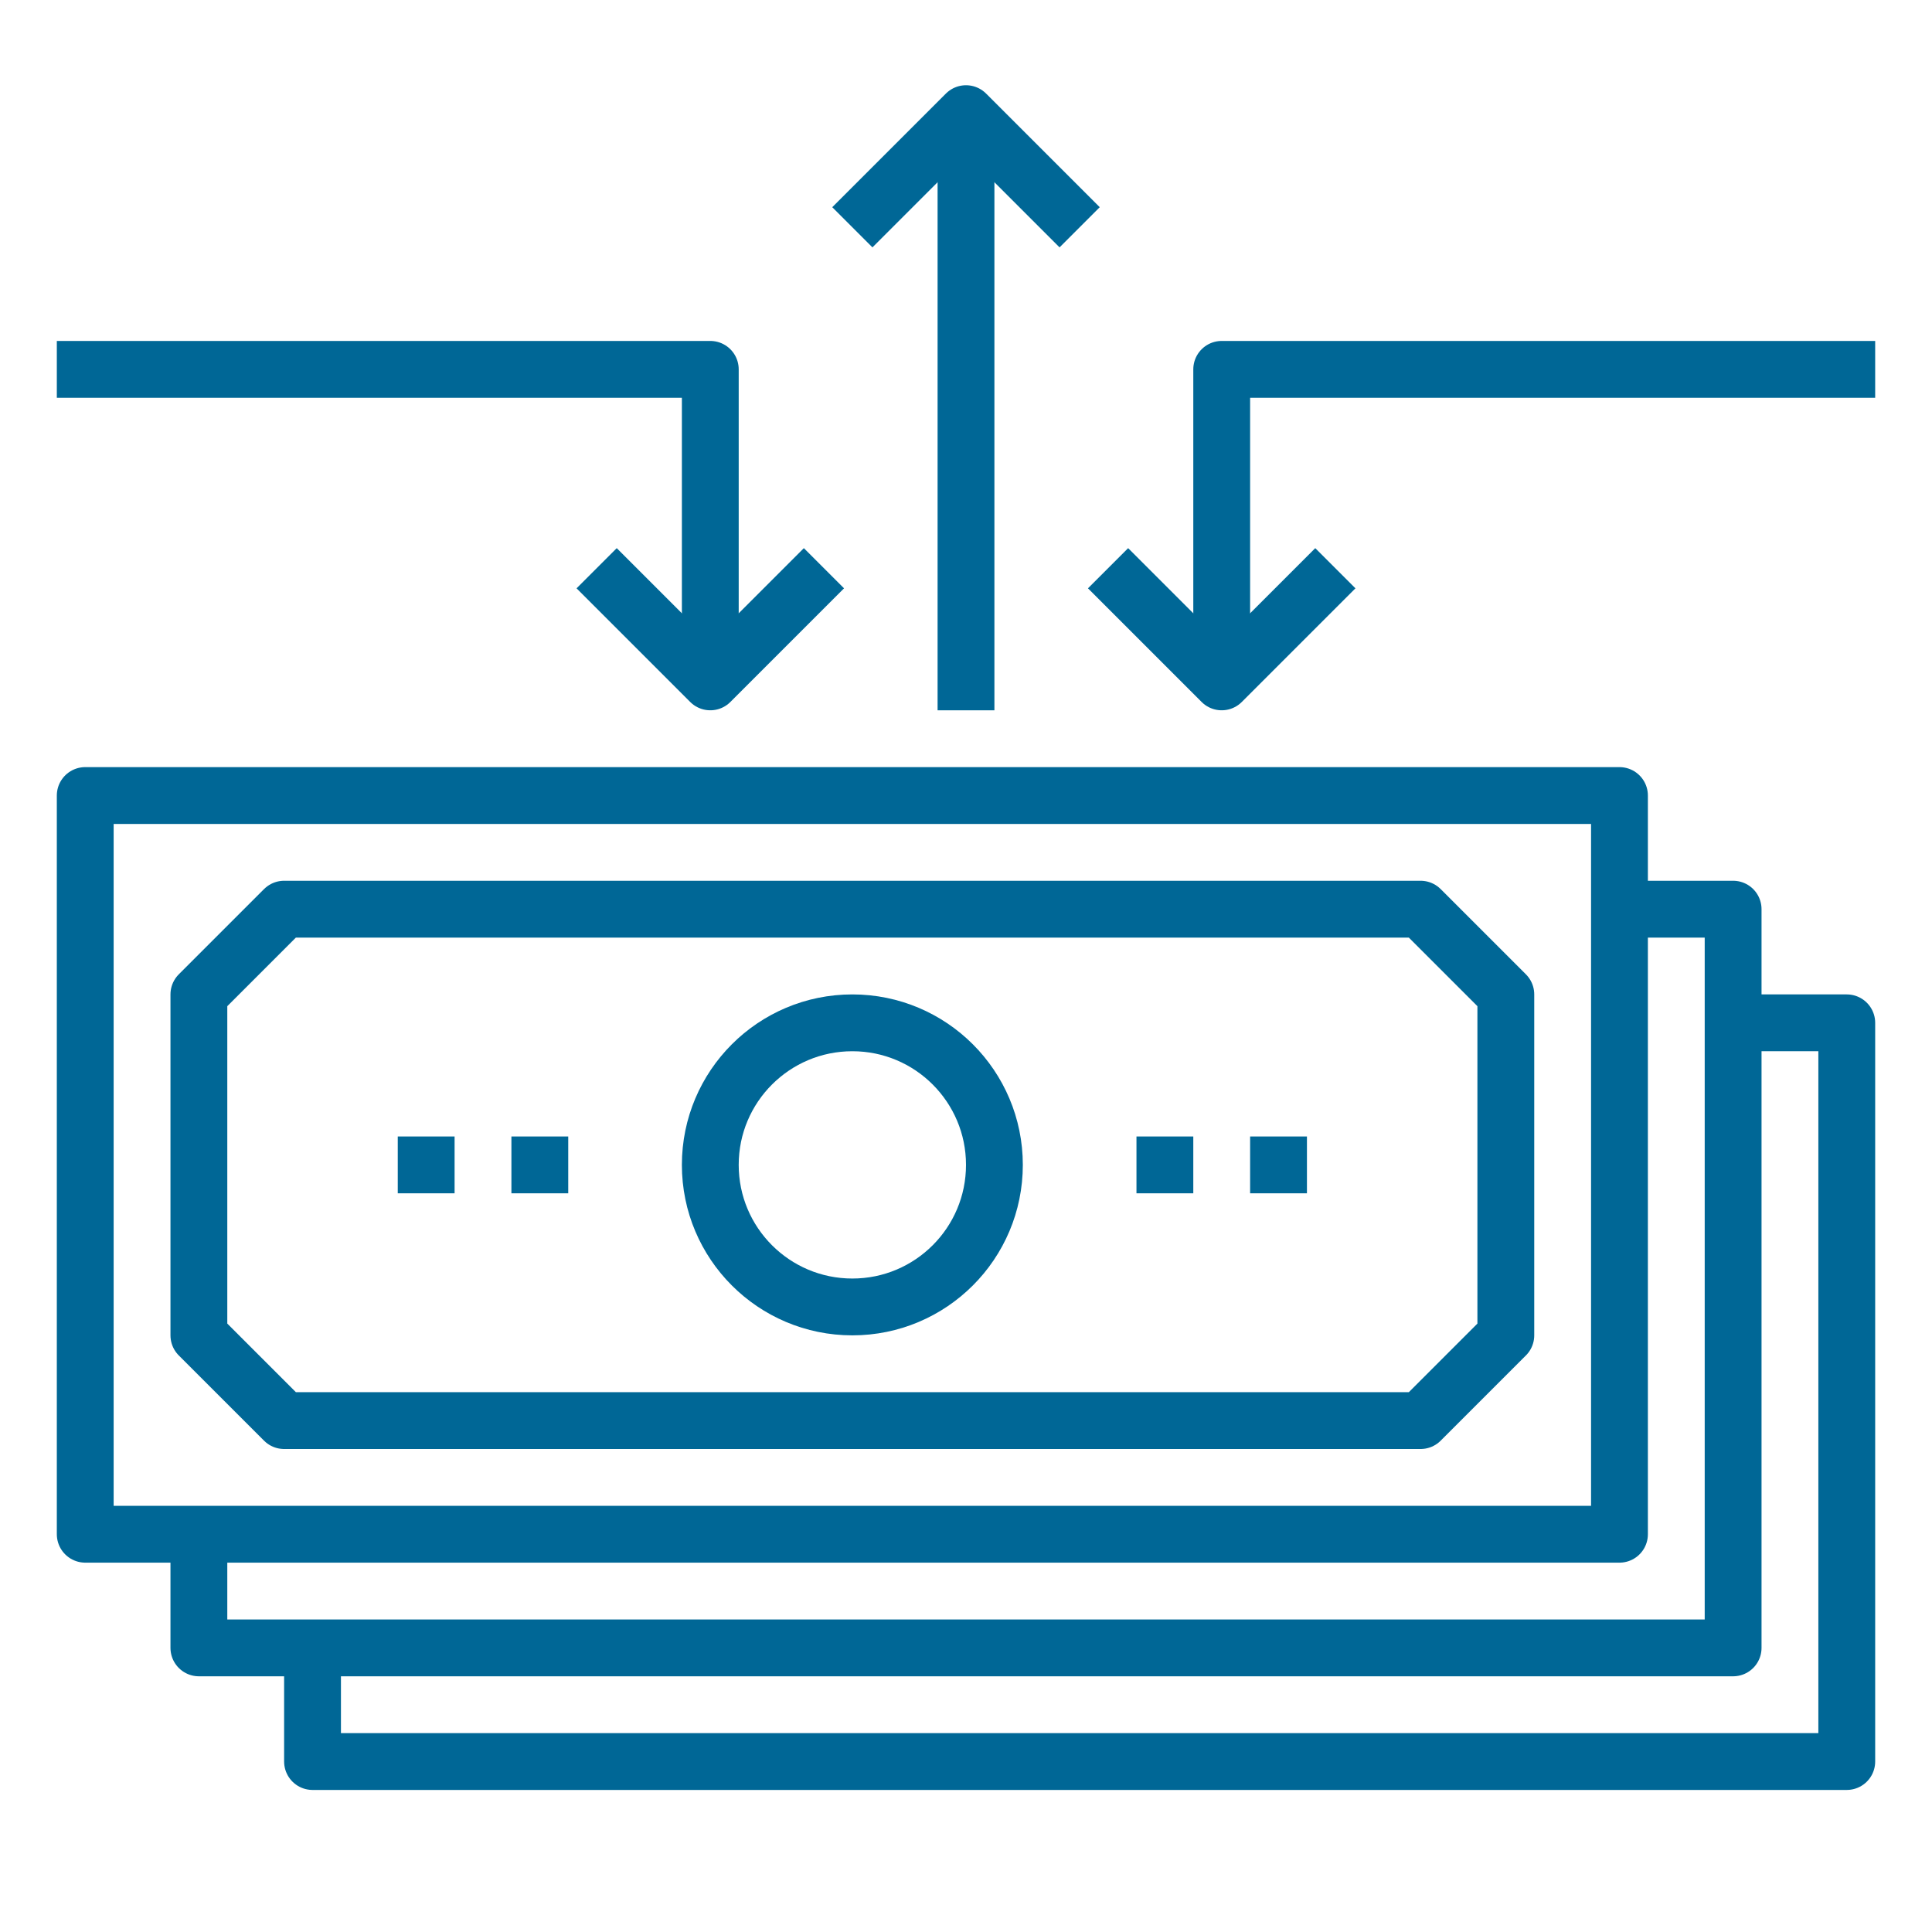
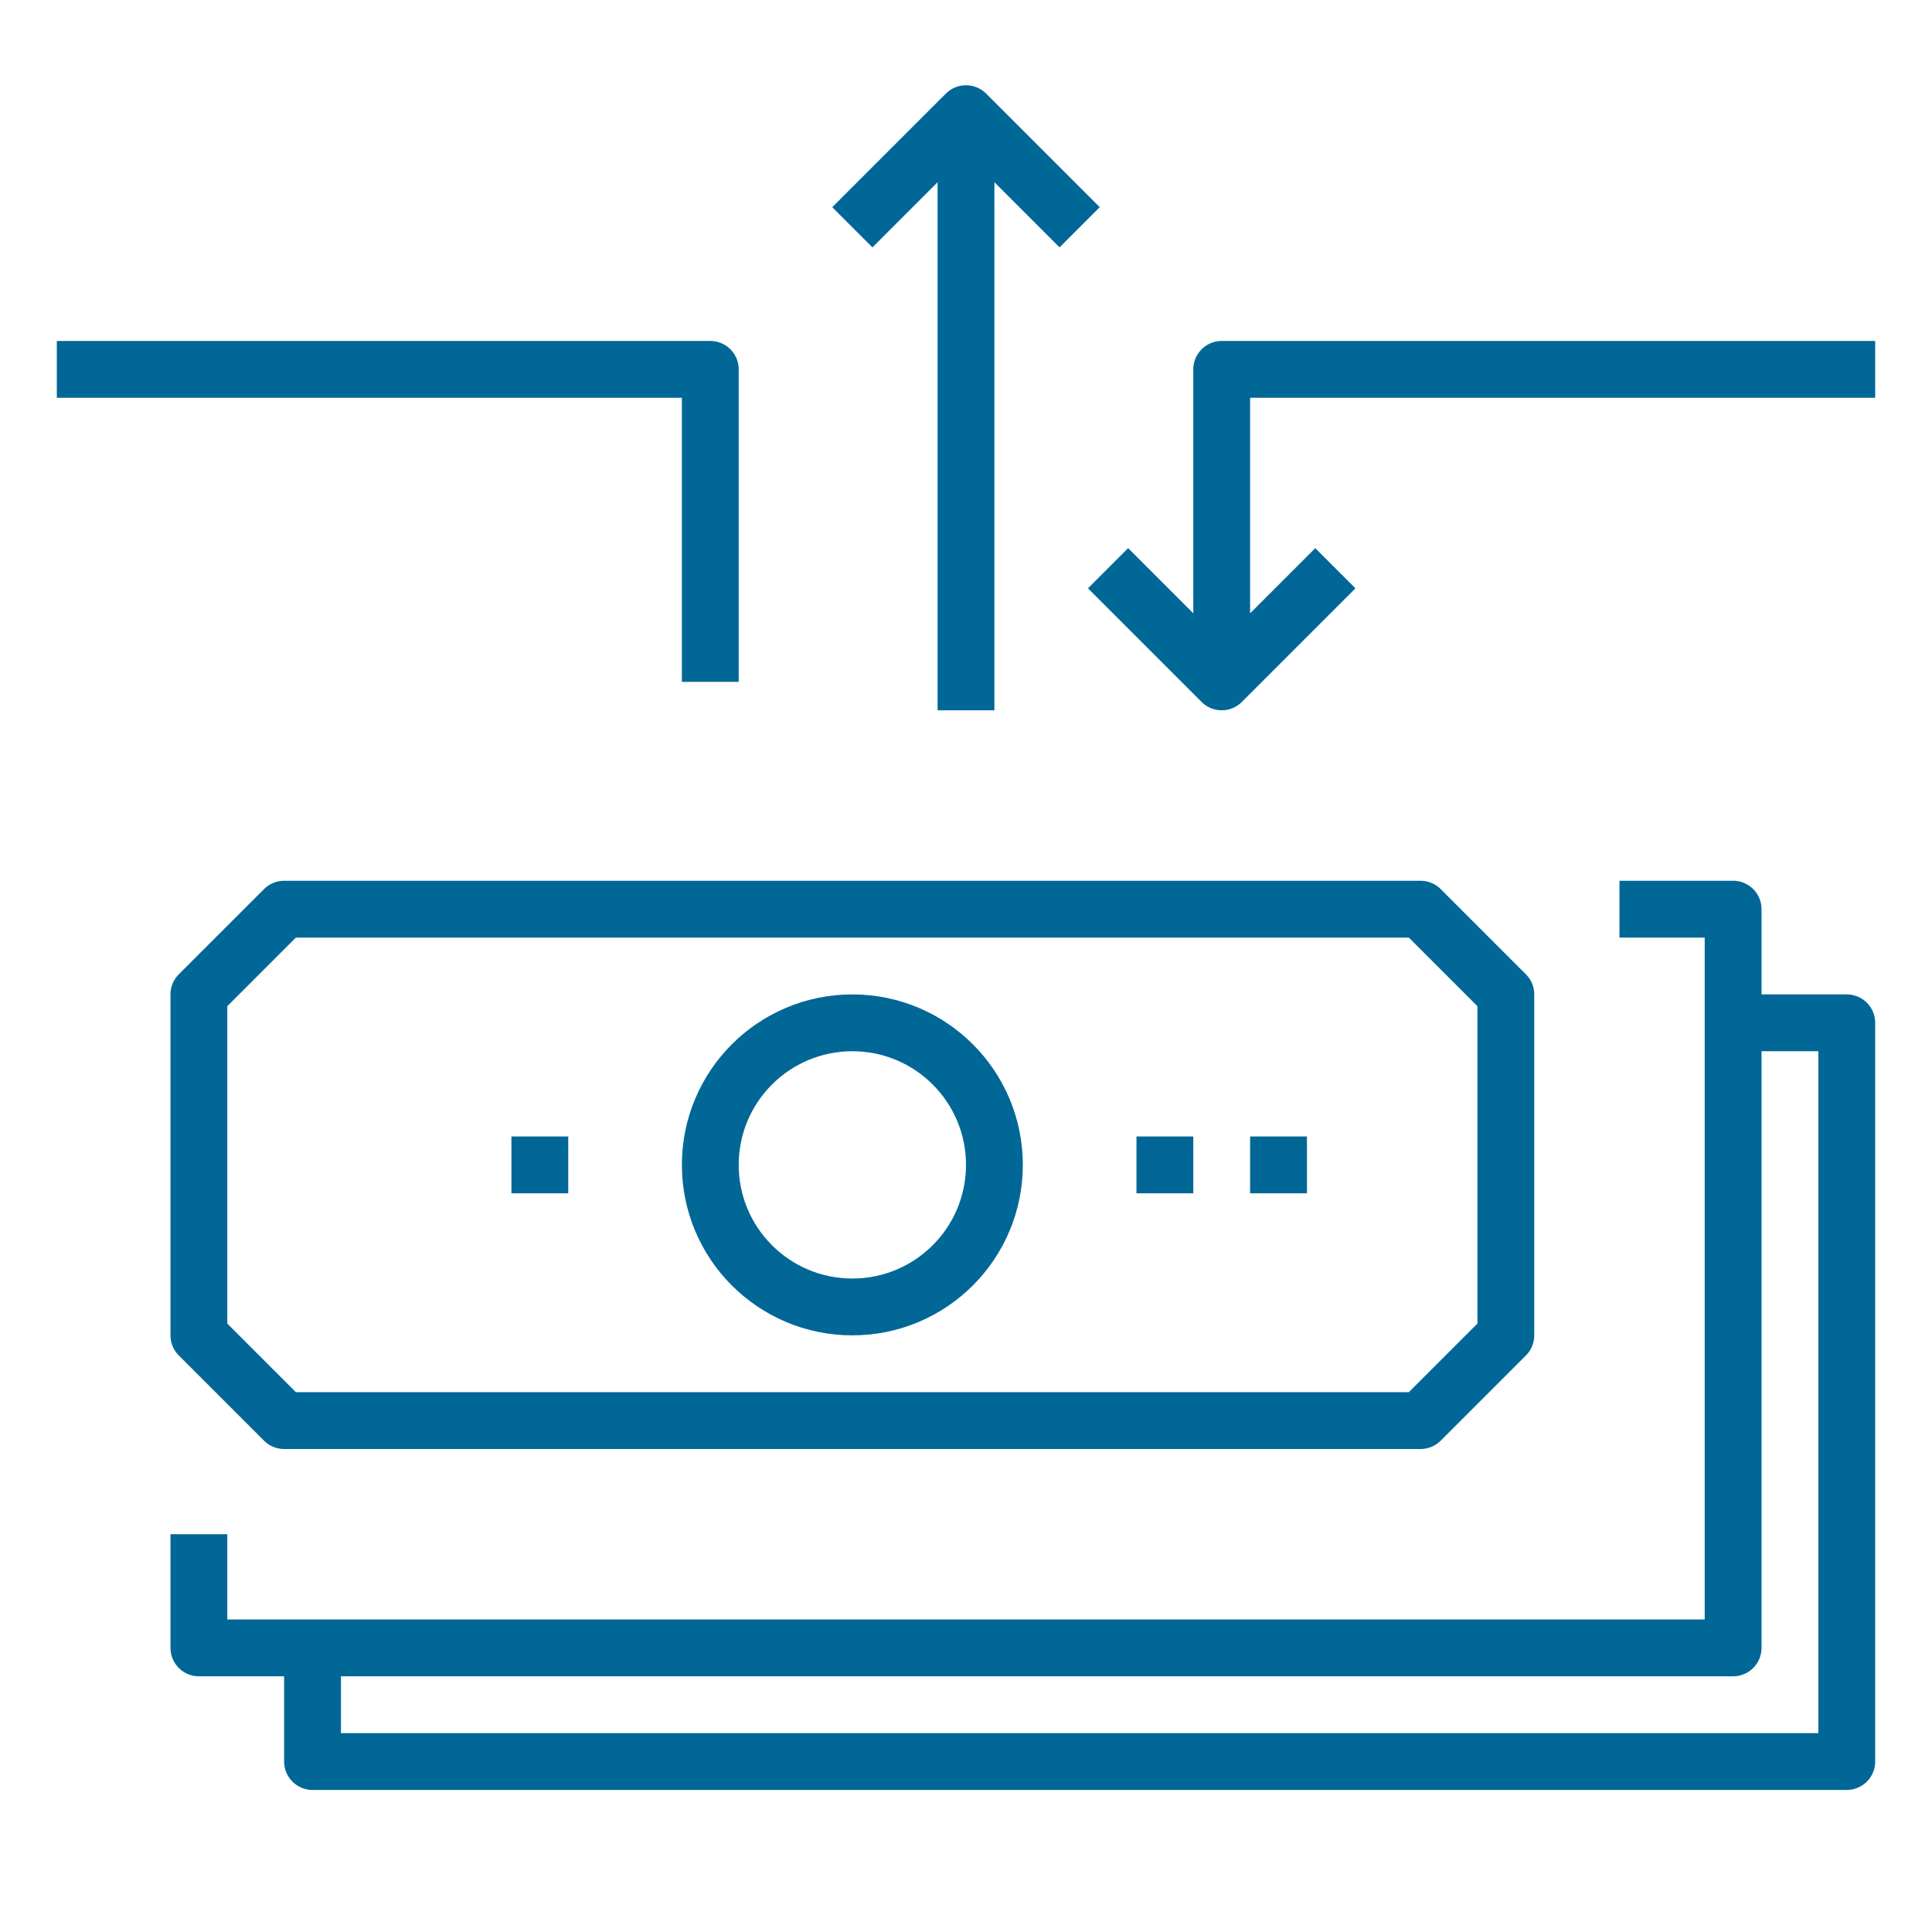
<svg xmlns="http://www.w3.org/2000/svg" version="1.1" id="Layer_1" x="0px" y="0px" viewBox="0 0 68 68" style="enable-background:new 0 0 68 68;" xml:space="preserve">
  <style type="text/css">
	.st0{fill:none;stroke:#006796;stroke-width:2;stroke-linejoin:round;stroke-miterlimit:10;}
</style>
  <g>
    <g>
      <g>
        <g>
          <polyline class="st0" points="61,36 65,36 65,62 11,62 11,58     " />
          <polyline class="st0" points="57,32 61,32 61,58 7,58 7,54     " />
          <g>
-             <rect x="3" y="28" class="st0" width="54" height="26" />
            <path class="st0" d="M13,28" />
            <path class="st0" d="M3,38" />
            <path class="st0" d="M47,28" />
            <path class="st0" d="M57,38" />
-             <path class="st0" d="M47,54" />
            <path class="st0" d="M57,44" />
            <path class="st0" d="M3,44" />
            <path class="st0" d="M13,54" />
            <polygon class="st0" points="50,50 10,50 7,47 7,35 10,32 50,32 53,35 53,47      " />
            <line class="st0" x1="20" y1="41" x2="18" y2="41" />
-             <line class="st0" x1="16" y1="41" x2="14" y2="41" />
            <line class="st0" x1="46" y1="41" x2="44" y2="41" />
            <line class="st0" x1="42" y1="41" x2="40" y2="41" />
            <circle class="st0" cx="30" cy="41" r="5" />
          </g>
        </g>
        <g>
-           <polyline class="st0" points="29,20 25,24 21,20     " />
          <polyline class="st0" points="47,20 43,24 39,20     " />
          <polyline class="st0" points="38,8 34,4 30,8     " />
          <polyline class="st0" points="25,24 25,13 2,13     " />
          <polyline class="st0" points="43,24 43,13 66,13     " />
          <line class="st0" x1="34" y1="25" x2="34" y2="4" />
        </g>
      </g>
    </g>
  </g>
</svg>